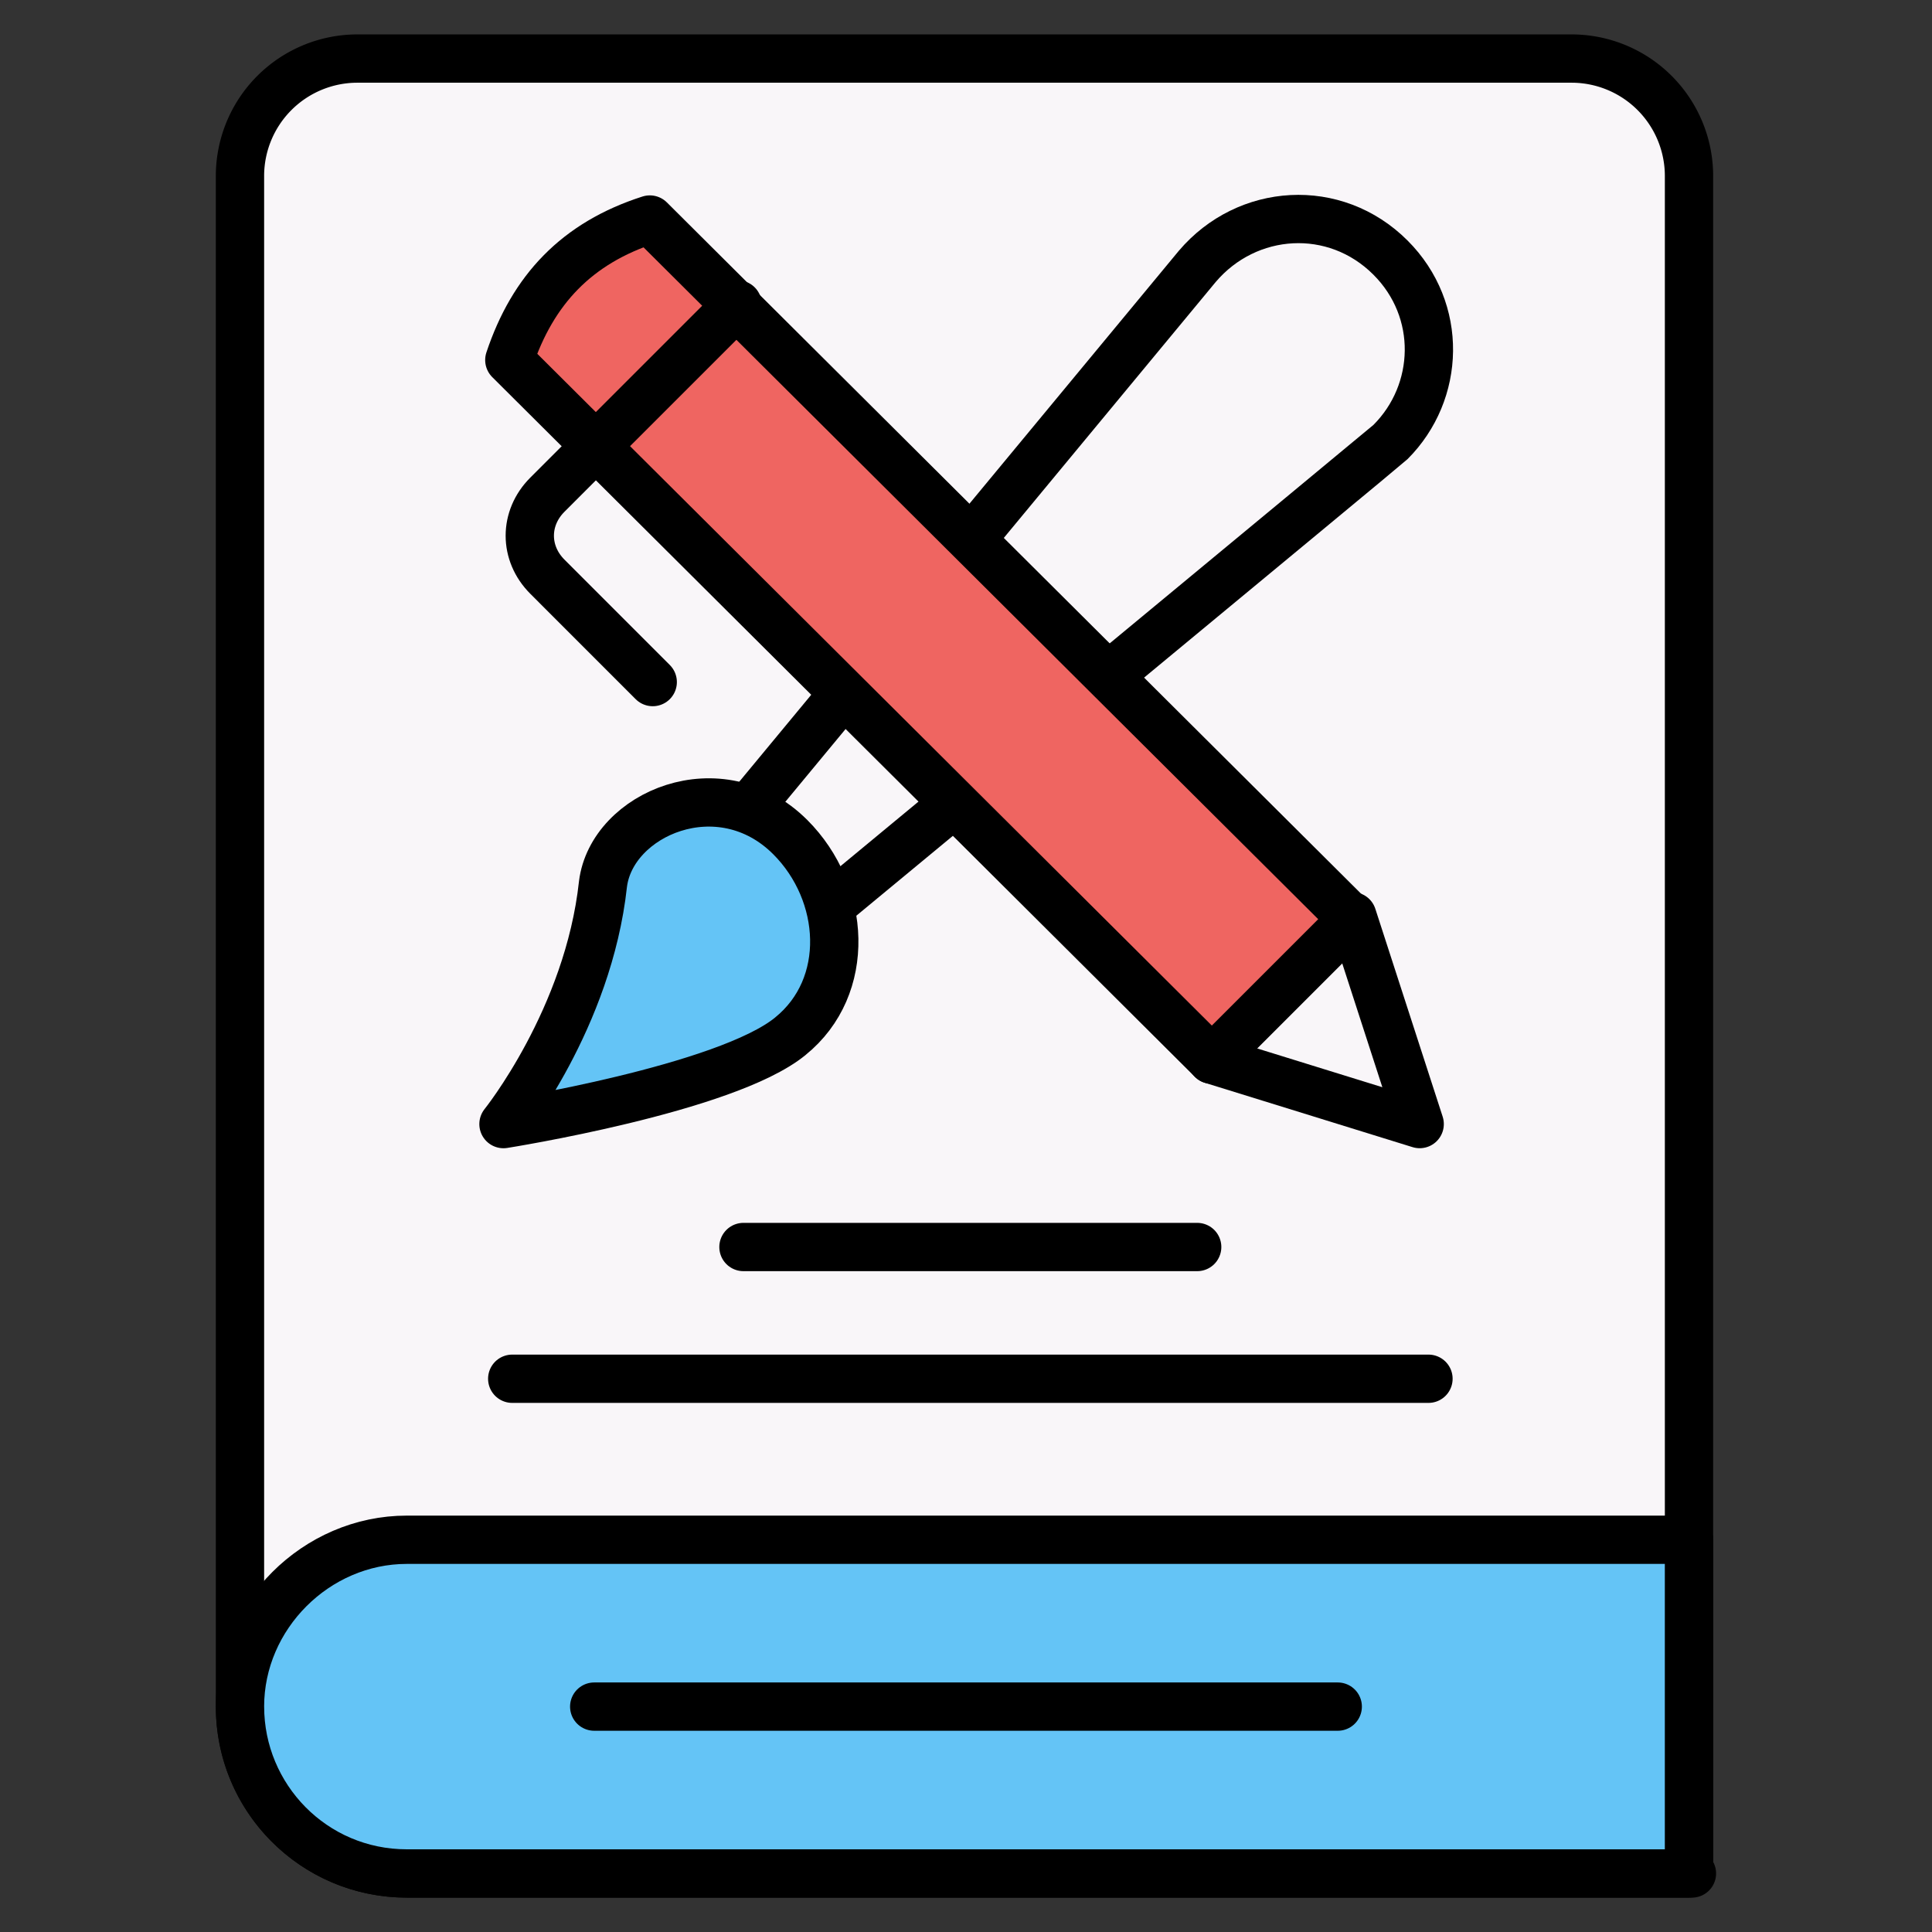
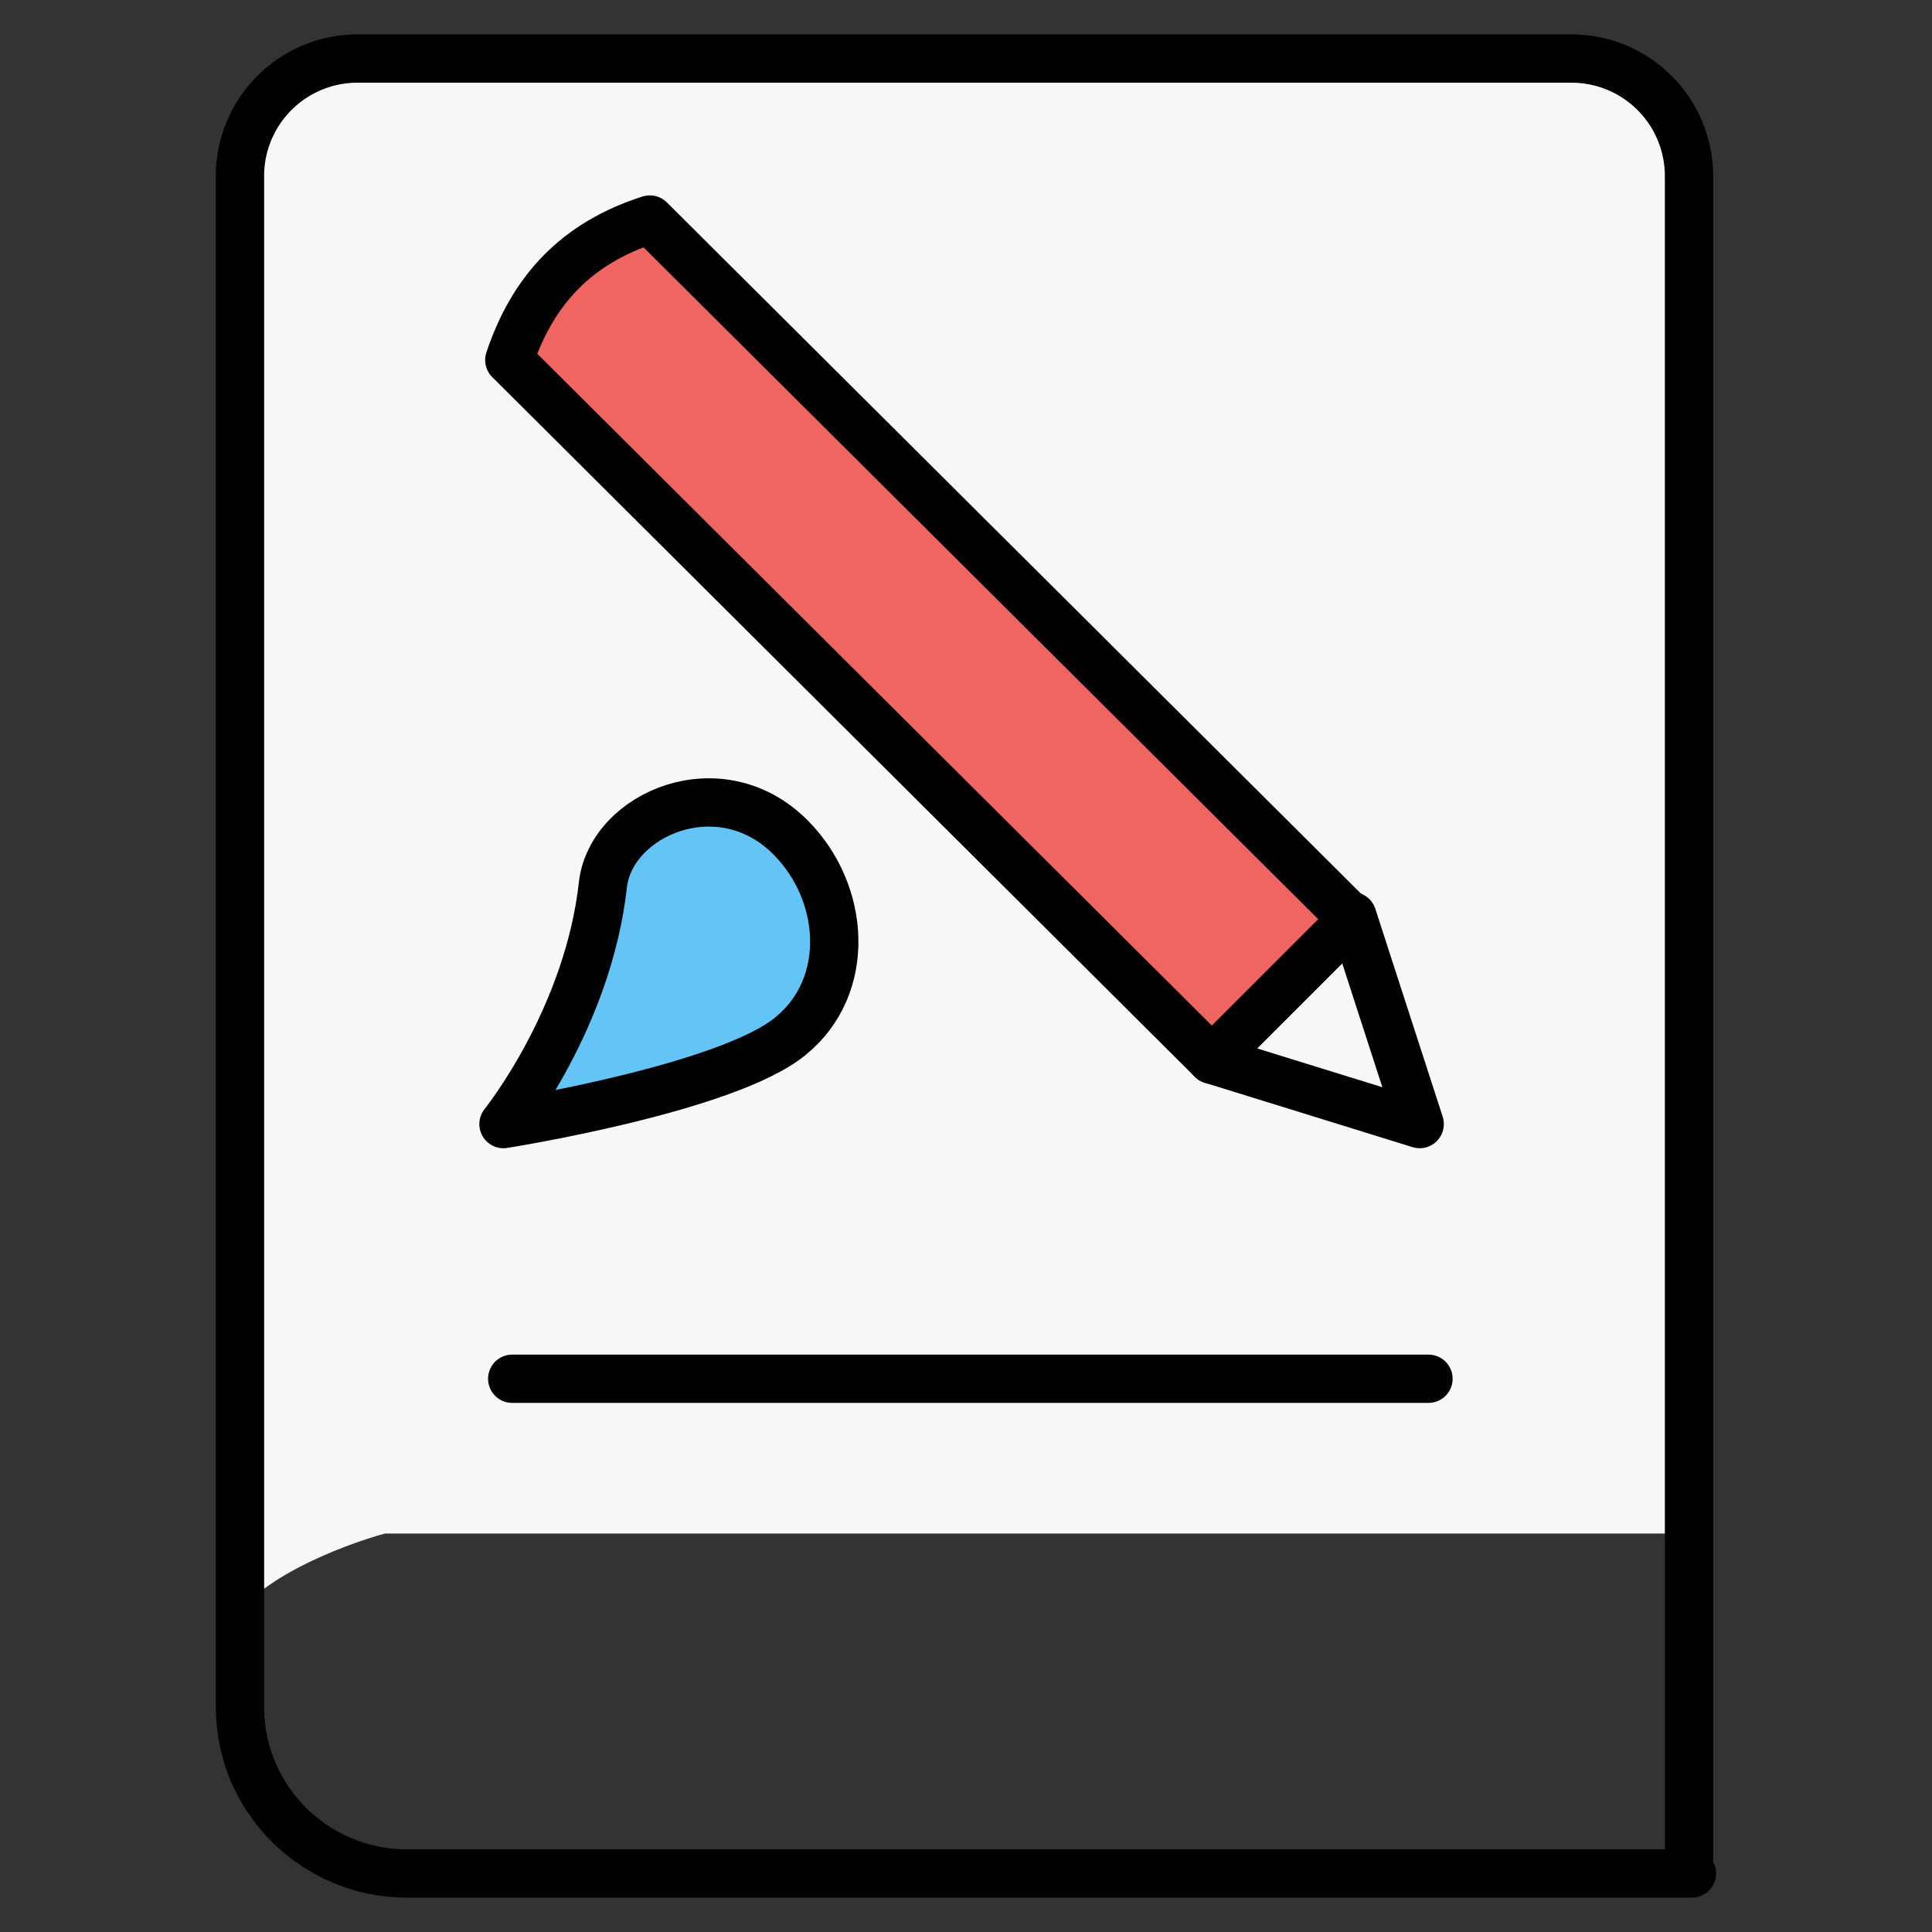
<svg xmlns="http://www.w3.org/2000/svg" width="80" height="80" fill="none">
  <rect width="100%" height="100%" fill="#333333" stroke="none" />
  <path d="M15.942 63.5h53.5v-55c0-4.8-3-6.333-4.5-6.5h-51c-2.4 0-4 2.667-4.5 4-.334 21.333-.8 63.5 0 61.5s4.666-3.5 6.5-4Z" fill="#F9F6F9" />
  <path d="M70.059 77.576H16.847c-3.758 0-6.91-3.03-6.91-6.91V7.274a4.863 4.863 0 0 1 4.849-4.849h50.303a4.863 4.863 0 0 1 4.849 4.849v70.303h.12Z" stroke="#000" stroke-width="2" stroke-miterlimit="10" stroke-linecap="round" stroke-linejoin="round" />
-   <path d="M9.938 70.667c0 3.757 3.03 6.909 6.909 6.909h53.09V63.758h-53.09c-3.758 0-6.91 3.151-6.91 6.909Z" fill="#64C4F6" stroke="#000" stroke-width="2" stroke-miterlimit="10" stroke-linecap="round" stroke-linejoin="round" />
-   <path d="M24.605 70.667h30.788M30.91 33.576 49.577 11.03c2.06-2.424 5.697-2.666 8-.363 2.182 2.182 2.06 5.575 0 7.636-.121.121-23.273 19.273-23.273 19.273" stroke="#000" stroke-width="2" stroke-miterlimit="10" stroke-linecap="round" stroke-linejoin="round" />
  <path d="M32.726 42.91c-2.666 2.181-11.878 3.636-11.878 3.636s3.515-4.364 4.12-9.94c.364-2.909 4.85-4.848 7.758-1.94 2.303 2.304 2.546 6.183 0 8.243Z" fill="#64C4F6" stroke="#000" stroke-width="2" stroke-miterlimit="10" stroke-linecap="round" stroke-linejoin="round" />
  <path d="m55.998 37.94-5.818 5.939 8.606 2.666-2.788-8.605Z" stroke="#000" stroke-width="2" stroke-miterlimit="10" stroke-linecap="round" stroke-linejoin="round" />
  <path d="M50.18 43.879 56 38.06 26.908 9.09c-3.03.97-4.849 2.91-5.818 5.818l29.09 28.97Z" fill="#EF6561" stroke="#000" stroke-width="2" stroke-miterlimit="10" stroke-linecap="round" stroke-linejoin="round" />
-   <path d="m30.544 12.606-5.819 5.818-2.06 2.061c-.97.97-.97 2.424 0 3.394l4.363 4.364" stroke="#000" stroke-width="2" stroke-miterlimit="10" stroke-linecap="round" stroke-linejoin="round" />
-   <path d="M30.785 51.636h18.788Z" fill="#64C4F6" />
-   <path d="M30.785 51.636h18.788" stroke="#000" stroke-width="2" stroke-miterlimit="10" stroke-linecap="round" stroke-linejoin="round" />
  <path d="M21.21 57.091h37.94Z" fill="#64C4F6" />
  <path d="M21.21 57.091h37.94" stroke="#000" stroke-width="2" stroke-miterlimit="10" stroke-linecap="round" stroke-linejoin="round" />
</svg>